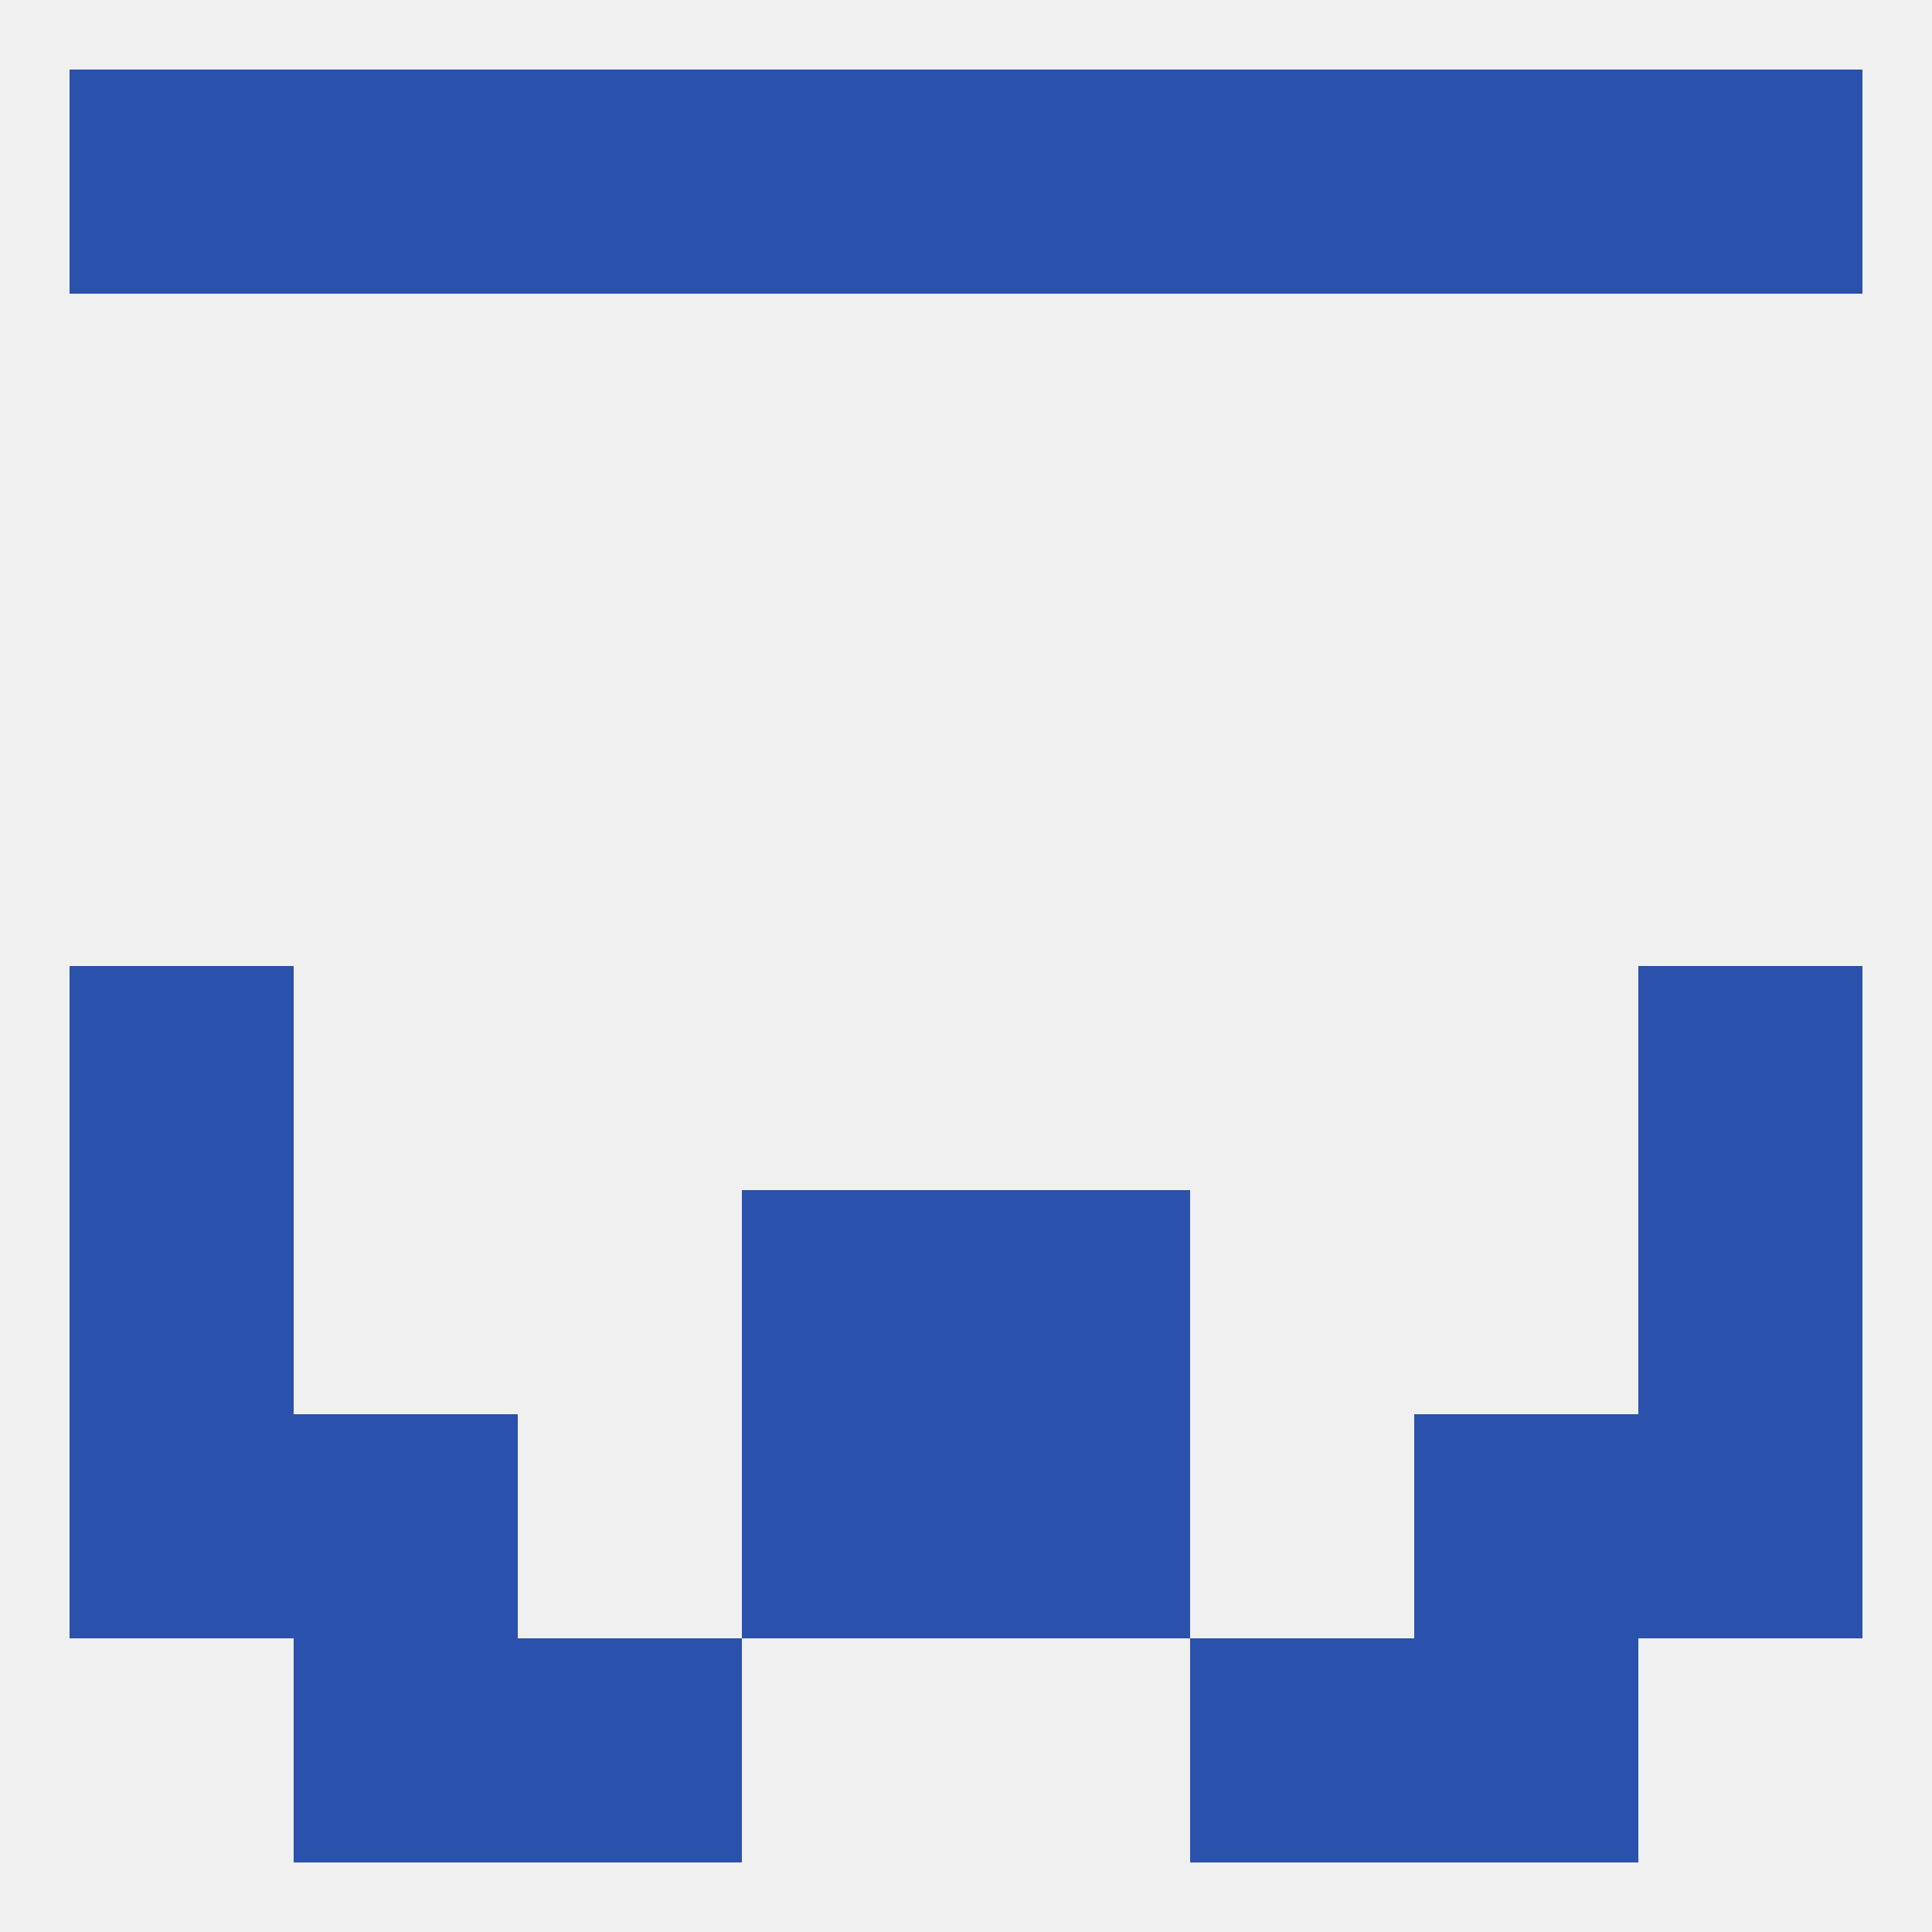
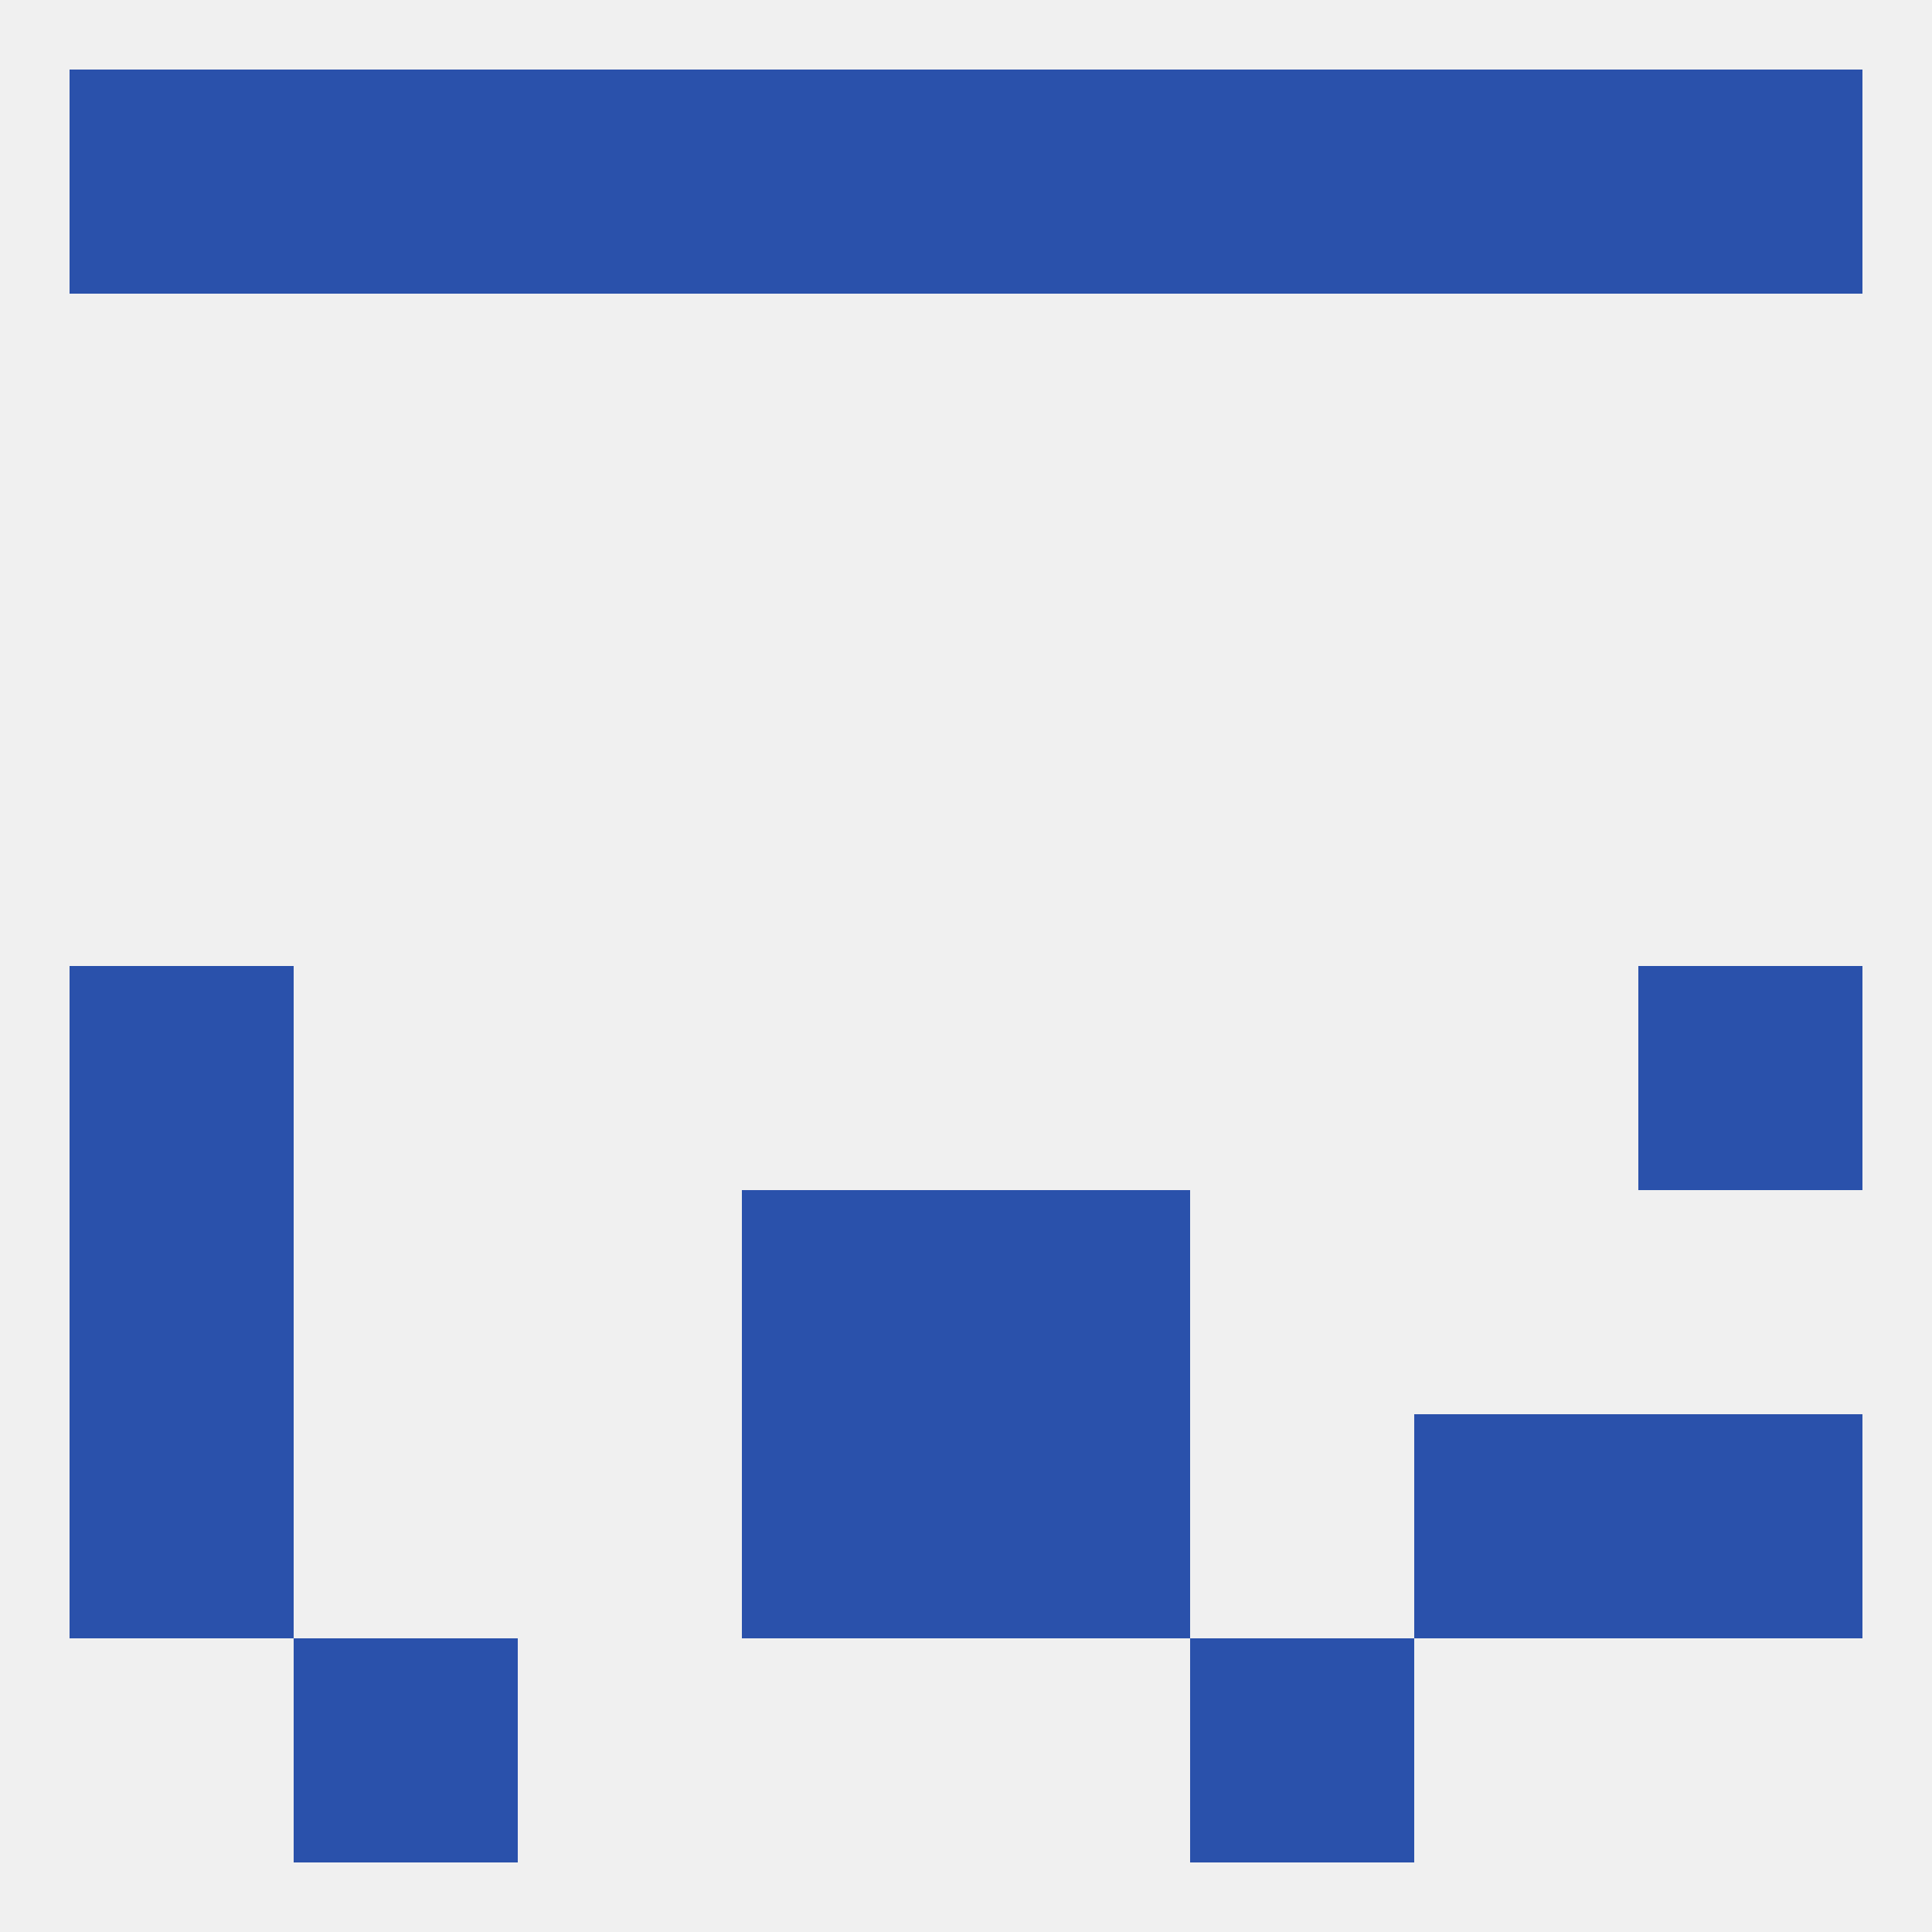
<svg xmlns="http://www.w3.org/2000/svg" version="1.1" baseprofile="full" width="250" height="250" viewBox="0 0 250 250">
  <rect width="100%" height="100%" fill="rgba(240,240,240,255)" />
  <rect x="96" y="183" width="29" height="29" fill="rgba(42,81,171,255)" />
  <rect x="125" y="183" width="29" height="29" fill="rgba(42,81,171,255)" />
-   <rect x="38" y="183" width="29" height="29" fill="rgba(42,81,171,255)" />
  <rect x="183" y="183" width="29" height="29" fill="rgba(42,81,171,255)" />
  <rect x="9" y="183" width="29" height="29" fill="rgba(42,81,171,255)" />
  <rect x="212" y="183" width="29" height="29" fill="rgba(42,81,171,255)" />
  <rect x="154" y="212" width="29" height="29" fill="rgba(42,81,171,255)" />
  <rect x="38" y="212" width="29" height="29" fill="rgba(42,81,171,255)" />
-   <rect x="183" y="212" width="29" height="29" fill="rgba(42,81,171,255)" />
-   <rect x="67" y="212" width="29" height="29" fill="rgba(42,81,171,255)" />
  <rect x="125" y="9" width="29" height="29" fill="rgba(42,81,171,255)" />
  <rect x="9" y="9" width="29" height="29" fill="rgba(42,81,171,255)" />
  <rect x="212" y="9" width="29" height="29" fill="rgba(42,81,171,255)" />
  <rect x="38" y="9" width="29" height="29" fill="rgba(42,81,171,255)" />
  <rect x="183" y="9" width="29" height="29" fill="rgba(42,81,171,255)" />
  <rect x="67" y="9" width="29" height="29" fill="rgba(42,81,171,255)" />
  <rect x="154" y="9" width="29" height="29" fill="rgba(42,81,171,255)" />
  <rect x="96" y="9" width="29" height="29" fill="rgba(42,81,171,255)" />
  <rect x="212" y="125" width="29" height="29" fill="rgba(42,81,171,255)" />
  <rect x="9" y="125" width="29" height="29" fill="rgba(42,81,171,255)" />
  <rect x="9" y="154" width="29" height="29" fill="rgba(42,81,171,255)" />
-   <rect x="212" y="154" width="29" height="29" fill="rgba(42,81,171,255)" />
  <rect x="96" y="154" width="29" height="29" fill="rgba(42,81,171,255)" />
  <rect x="125" y="154" width="29" height="29" fill="rgba(42,81,171,255)" />
</svg>